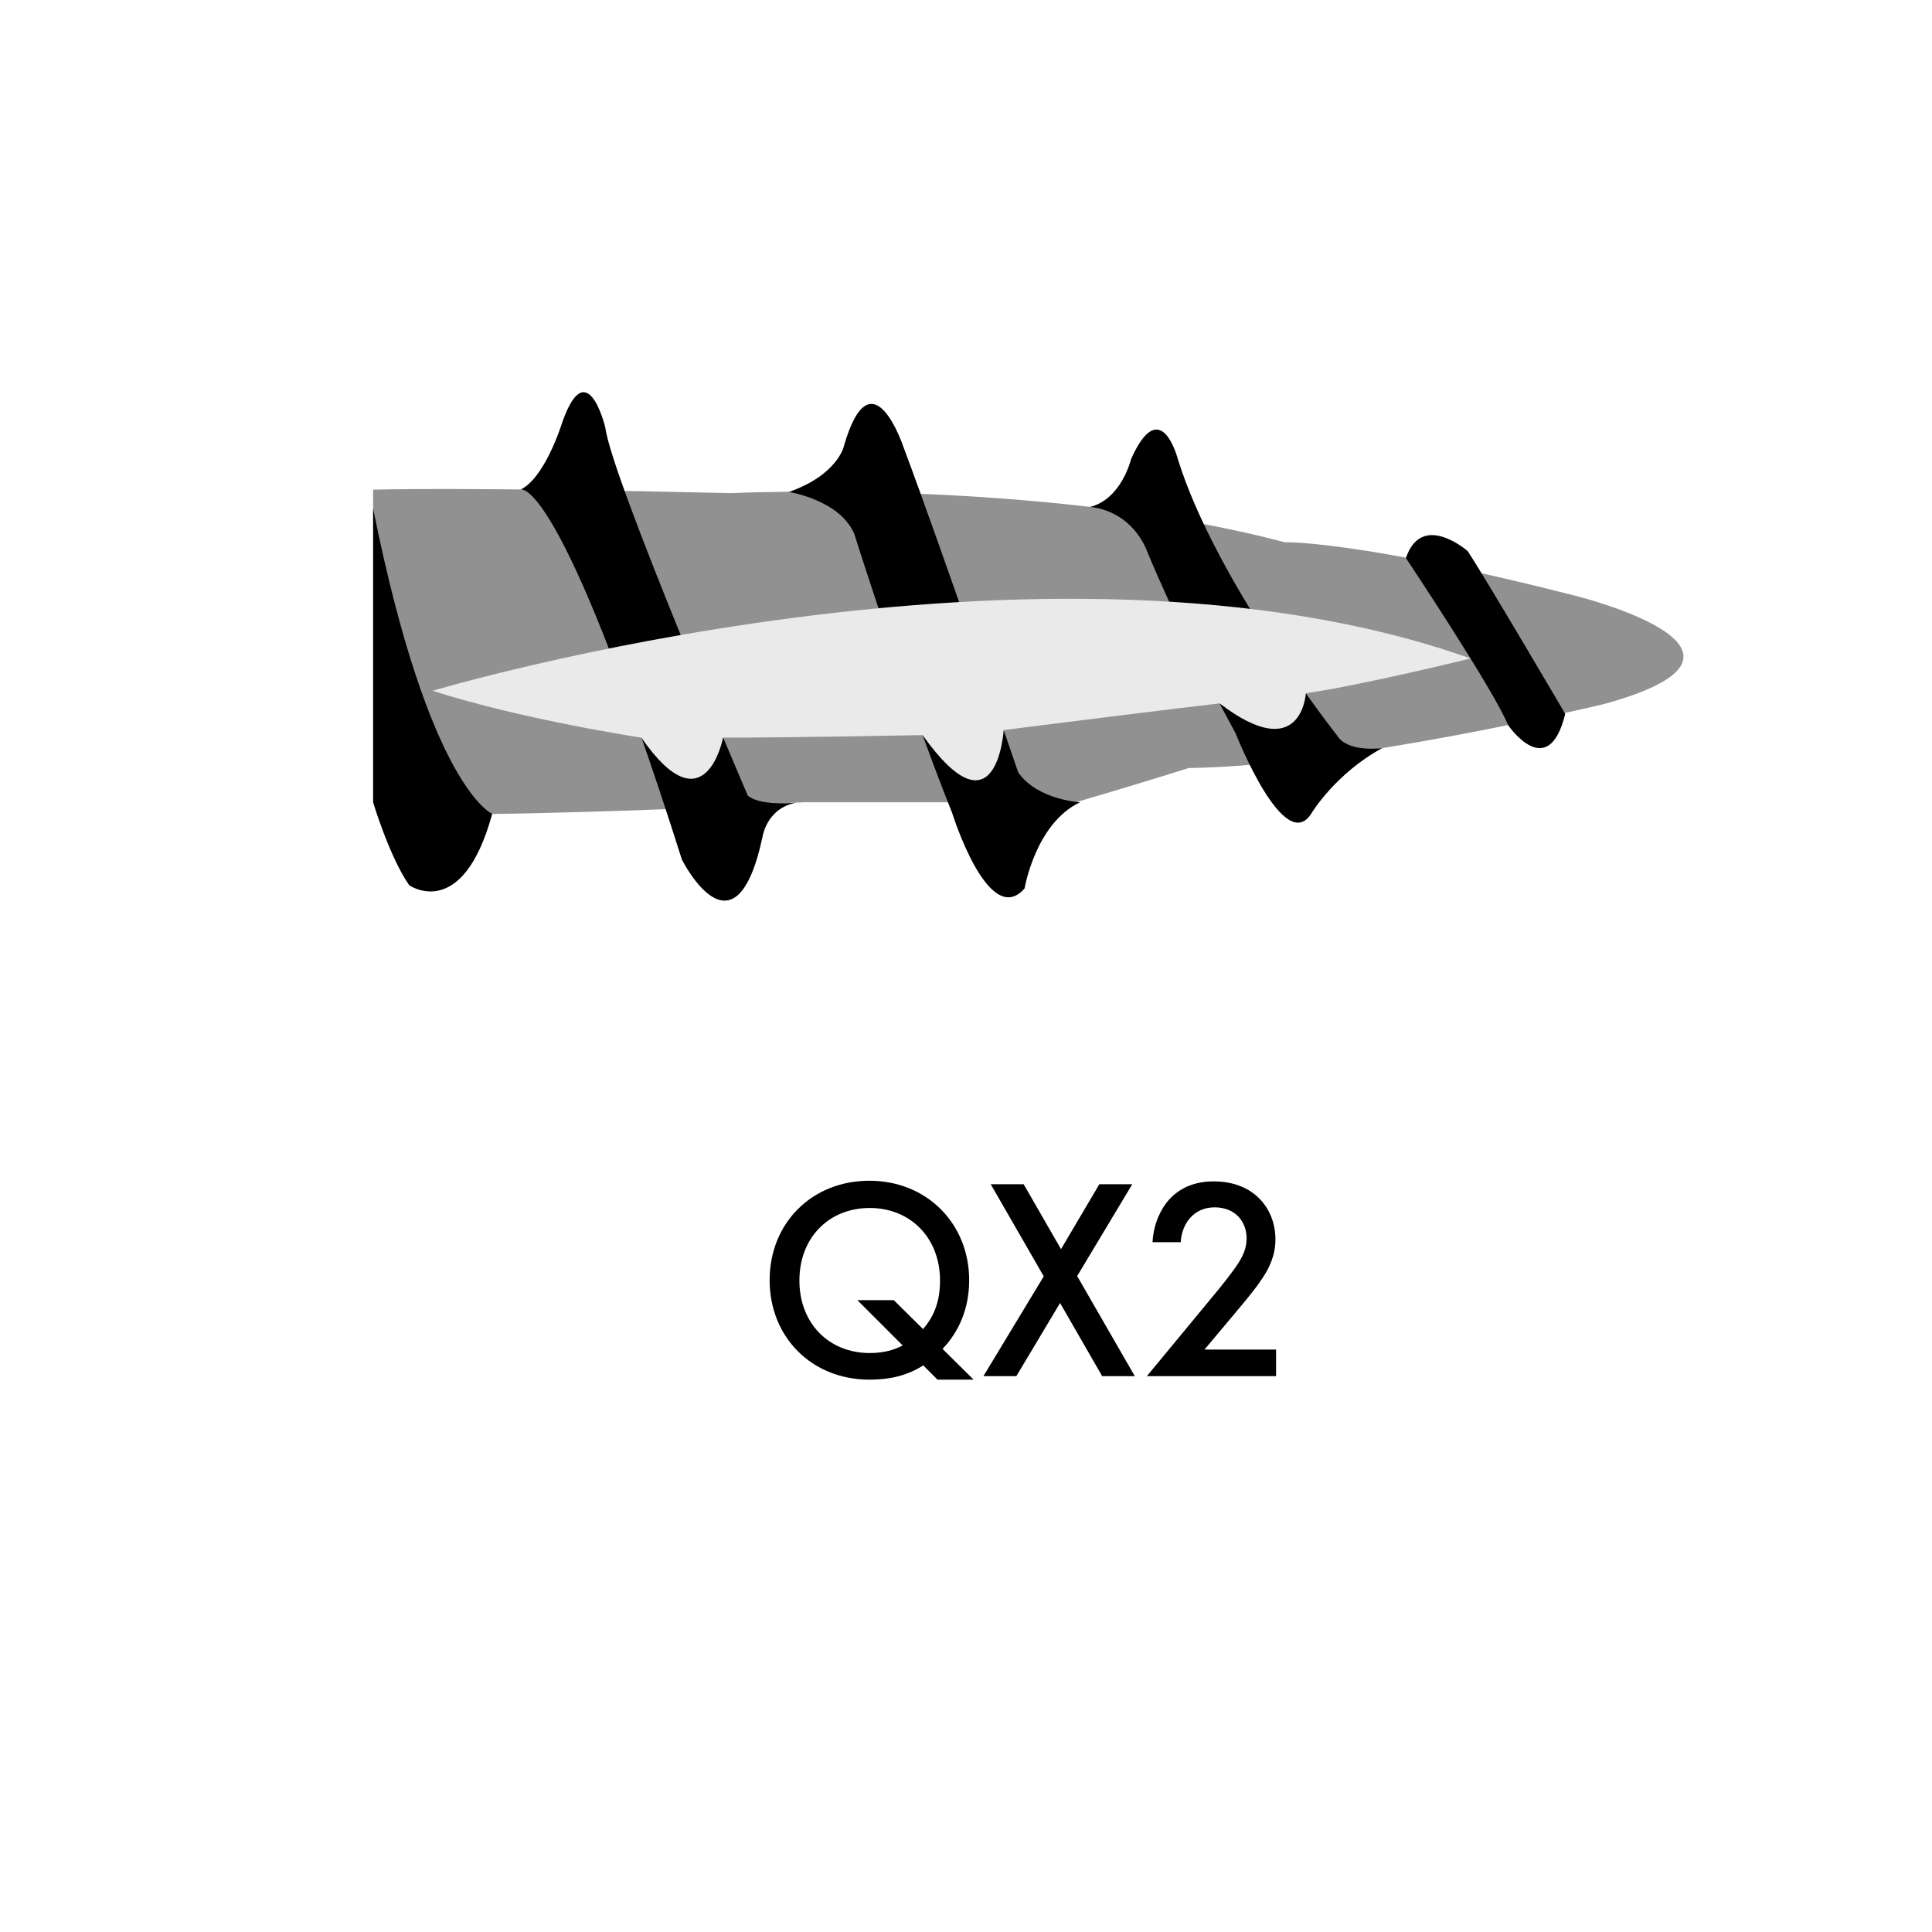
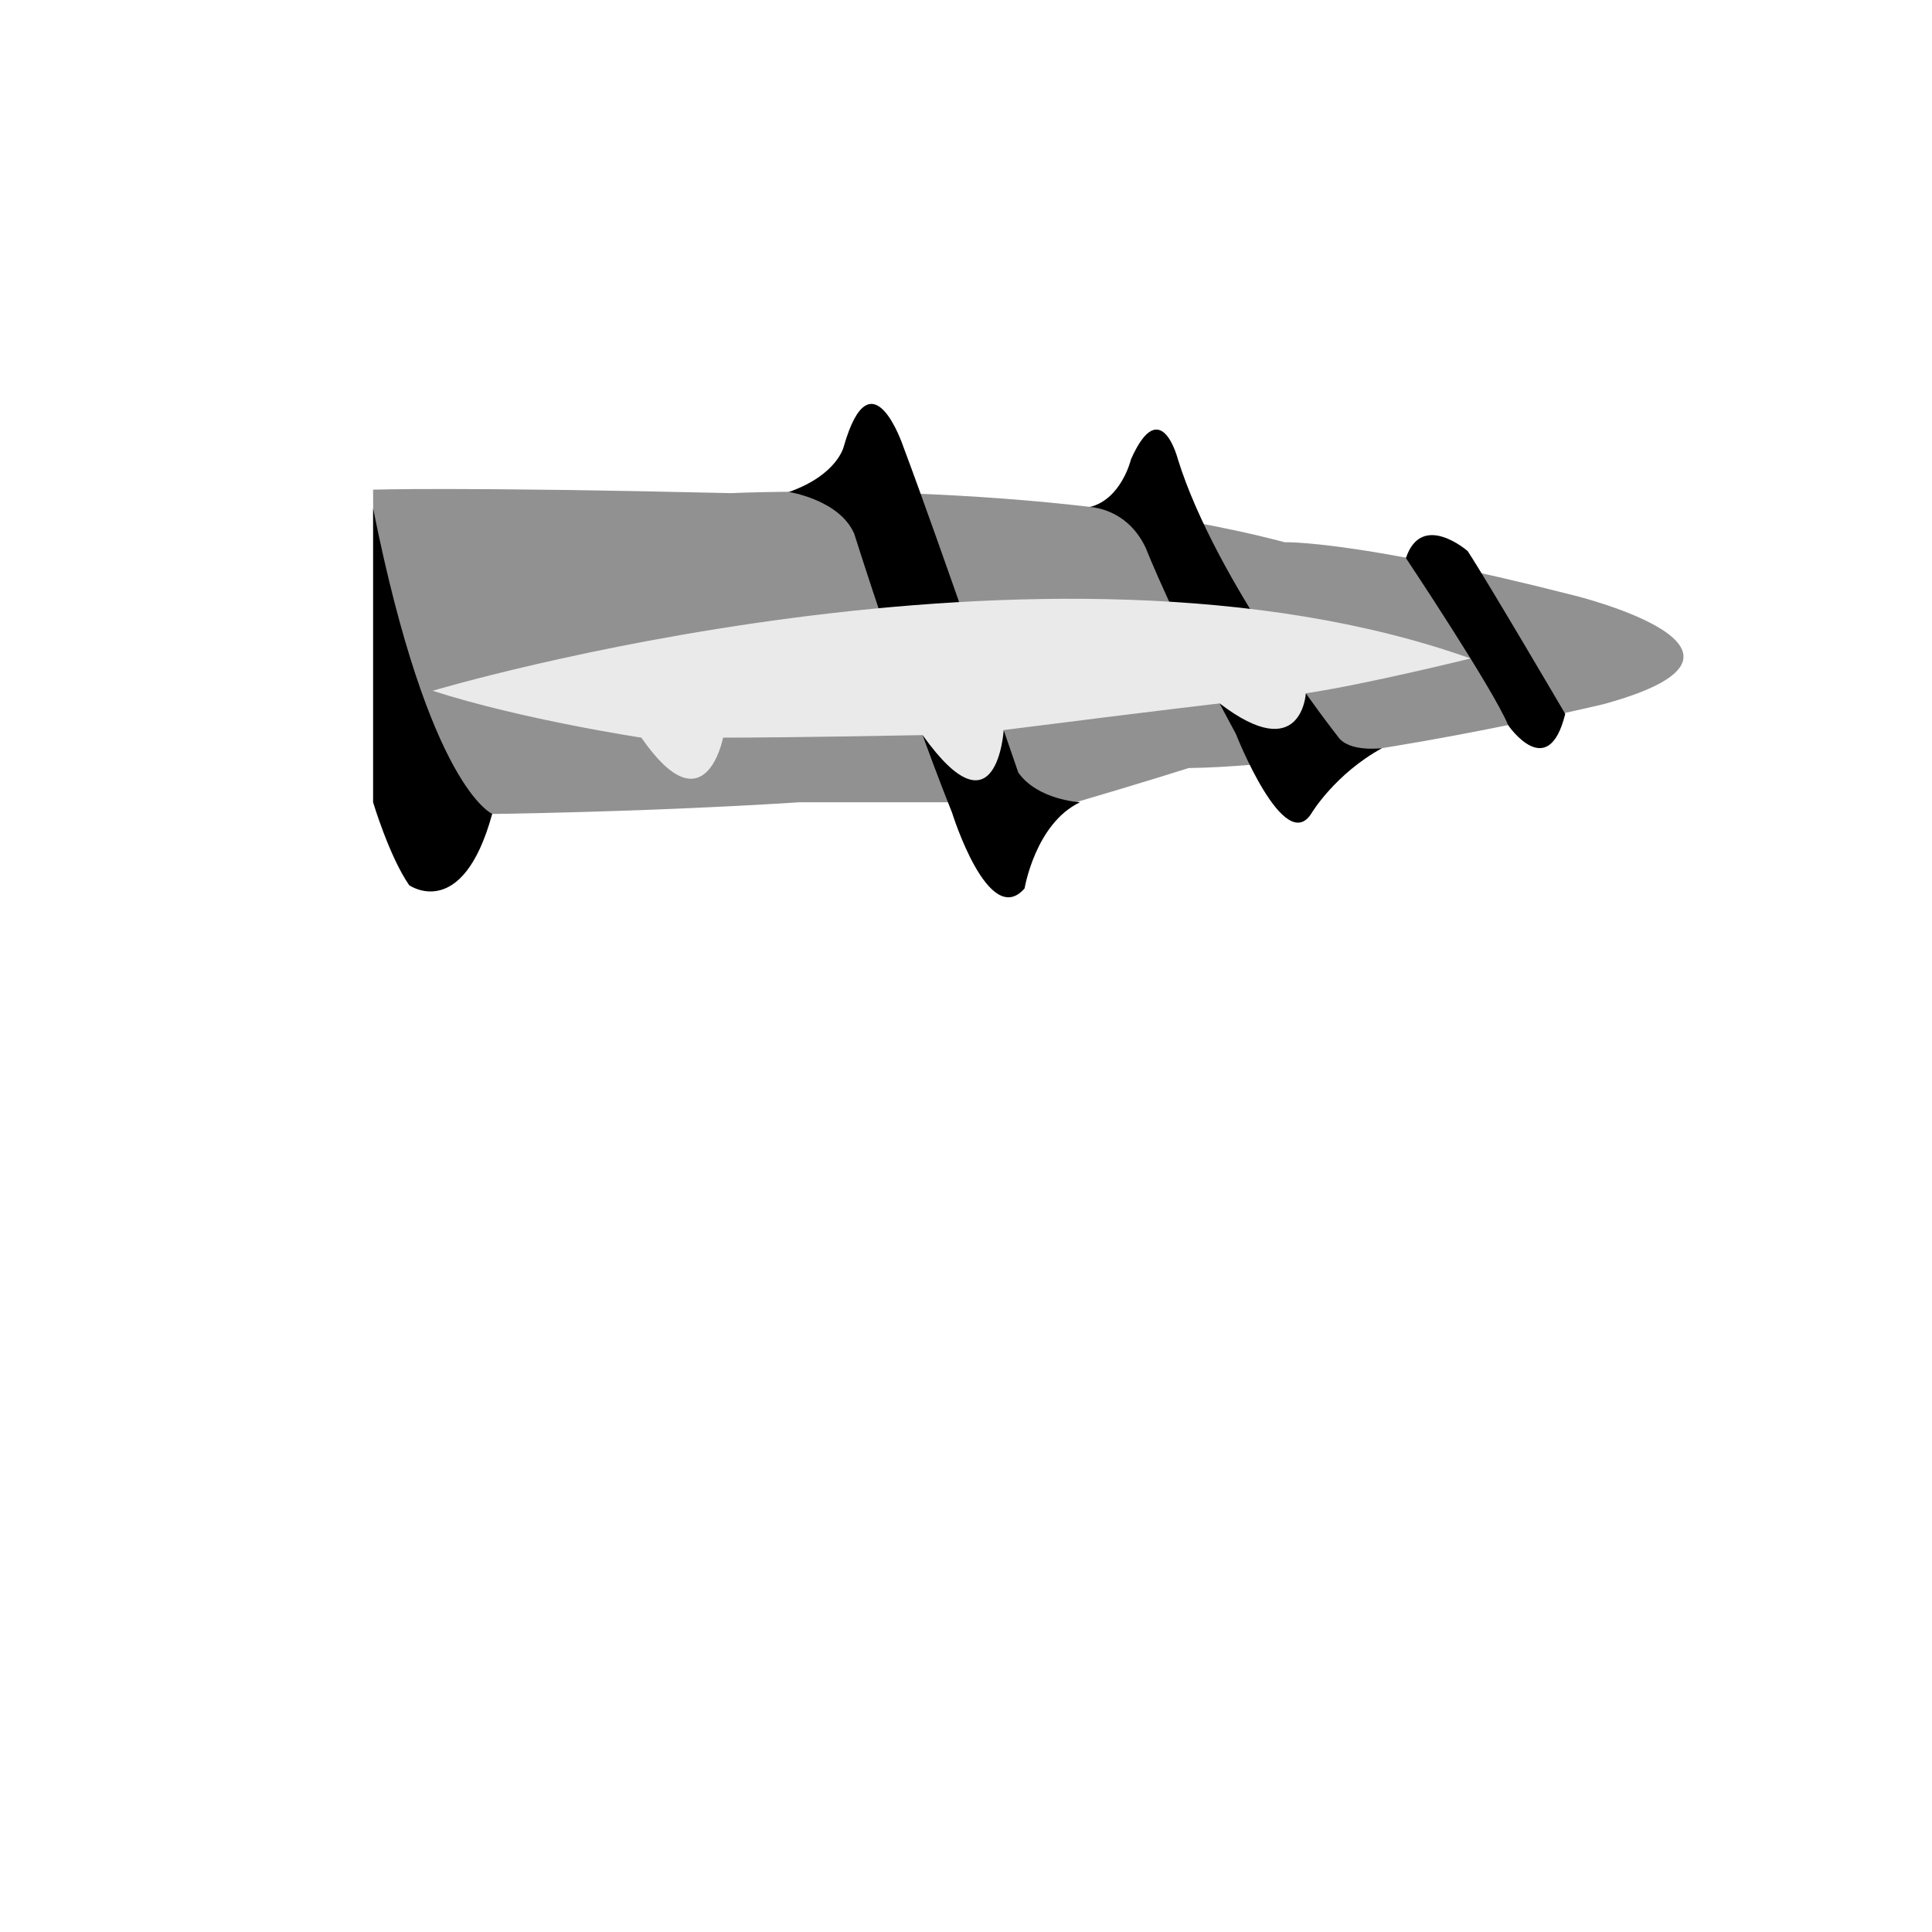
<svg xmlns="http://www.w3.org/2000/svg" id="Layer_1" width="61" height="61" viewBox="0 0 61 61">
  <defs>
    <style>.cls-1{fill:#eaeaea;}.cls-2{fill:#919191;}</style>
  </defs>
-   <path d="M29.15,43.11c-.47.3-1,.45-1.7.45-1.82,0-3.15-1.34-3.15-3.14s1.33-3.14,3.15-3.14,3.15,1.36,3.15,3.14c0,1.11-.49,1.8-.84,2.17l.98.97h-1.14l-.45-.45ZM29.14,41.97c.29-.34.54-.78.54-1.54,0-1.34-.93-2.29-2.22-2.29s-2.22.94-2.22,2.29.93,2.29,2.22,2.29c.45,0,.78-.1,1.04-.24l-1.43-1.43h1.15l.93.92Z" />
-   <path d="M32.95,40.29l-1.67-2.9h1.04l1.18,2.05,1.21-2.05h1.04l-1.74,2.9,1.82,3.16h-1.03l-1.33-2.31-1.38,2.31h-1.04l1.91-3.16Z" />
-   <path d="M40.28,43.45h-4.07l2.1-2.54c.21-.25.53-.65.73-.94.17-.25.32-.52.32-.87,0-.51-.34-.98-1.01-.98s-1.04.53-1.07,1.1h-.89c.03-.59.27-1.06.51-1.33.22-.25.65-.59,1.42-.59,1.29,0,1.95.88,1.95,1.83,0,.5-.19.91-.44,1.27-.22.33-.5.66-.86,1.09l-.94,1.12h2.26v.85Z" />
  <path class="cls-2" d="M11.91,25.73c7.66,0,13.32-.4,13.32-.4h8.74c2.08-.61,3.56-1.08,3.56-1.08,5.04-.07,13.11-2.02,13.11-2.02,6.16-1.69-.94-3.43-.94-3.43-6.86-1.75-9.14-1.68-9.14-1.68-7.66-2.02-17.48-1.55-17.48-1.55-8.54-.2-11.3-.11-11.3-.11,0,3.07.13,10.27.13,10.27Z" />
  <path d="M15.54,25.7c-.94,3.43-2.62,2.25-2.62,2.25-.63-.91-1.14-2.62-1.14-2.62v-9.28c1.78,8.87,3.77,9.65,3.77,9.65Z" />
-   <path d="M16.43,15.46c.74-.34,1.27-1.97,1.27-1.97.81-2.49,1.41,0,1.41,0,.2,1.61,4.5,11.63,4.5,11.63.45.38,1.75.2,1.75.2-1.12.05-1.28,1.08-1.28,1.08-.87,4.1-2.55.74-2.55.74-3.9-12.3-5.1-11.68-5.1-11.68Z" />
  <path d="M44.39,17.62c.5-1.49,1.95-.22,1.95-.22.61.93,3.08,5.14,3.08,5.14-.54,2.2-1.8.36-1.8.36-.47-1.14-3.23-5.28-3.23-5.28Z" />
  <path d="M24.89,15.54c1.55-.54,1.75-1.44,1.75-1.44.87-3.03,1.88,0,1.88,0,1.14,3.03,3.63,10.29,3.63,10.29.61.87,1.95.94,1.95.94-1.41.67-1.75,2.72-1.75,2.72-1.14,1.31-2.29-2.39-2.29-2.39-1.48-3.7-3.09-8.81-3.09-8.81-.47-1.08-2.08-1.32-2.08-1.32Z" />
  <path d="M34.4,16.01c1.01-.24,1.31-1.51,1.31-1.51.94-2.11,1.48,0,1.48,0,1.21,3.89,5.04,8.74,5.04,8.74.34.53,1.41.38,1.41.38-1.48.81-2.22,2.04-2.22,2.04-.86,1.43-2.4-2.49-2.4-2.49-1.97-3.63-2.84-5.86-2.84-5.86-.6-1.29-1.78-1.3-1.78-1.3Z" />
  <path class="cls-1" d="M13.66,21.81c2.82.91,6.59,1.48,6.59,1.48,2.02,2.92,2.58,0,2.58,0,2.27,0,6.3-.08,6.3-.08,2.35,3.3,2.56-.16,2.56-.16,5.54-.7,6.82-.84,6.82-.84,2.59,1.98,2.72-.32,2.72-.32,1.89-.28,5.2-1.1,5.2-1.1-13.41-4.77-32.77,1.02-32.77,1.02Z" />
</svg>